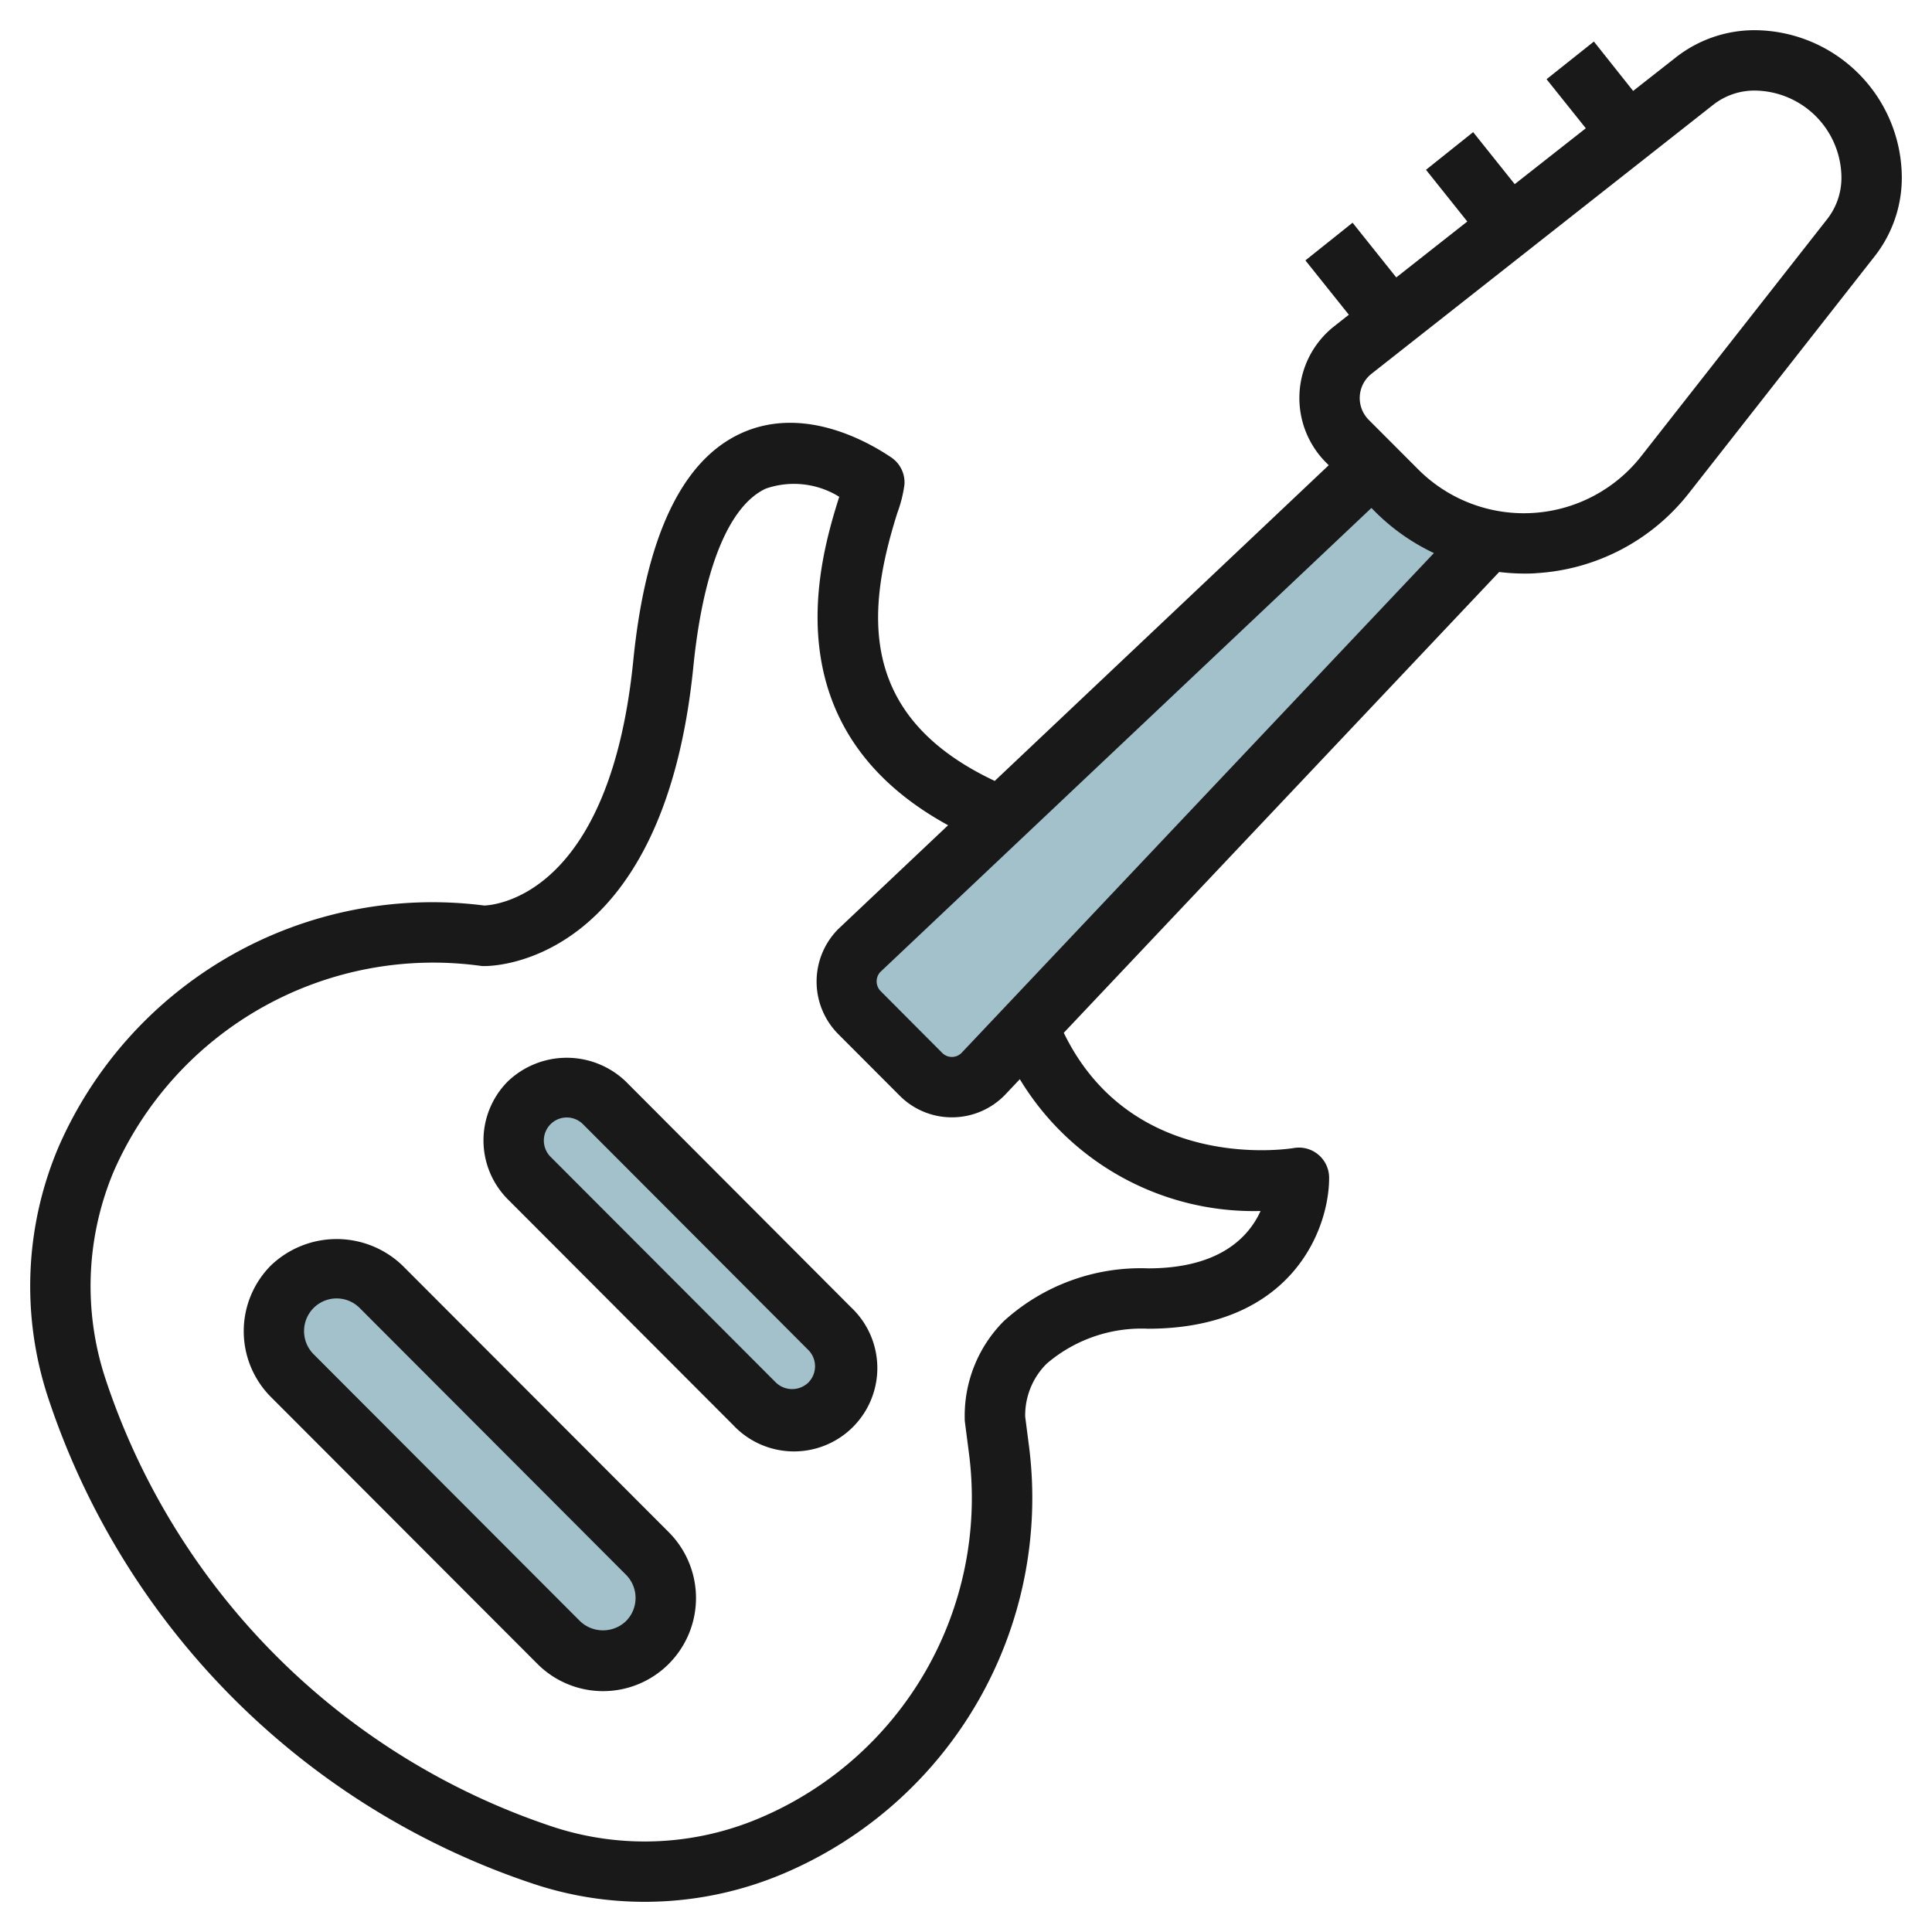
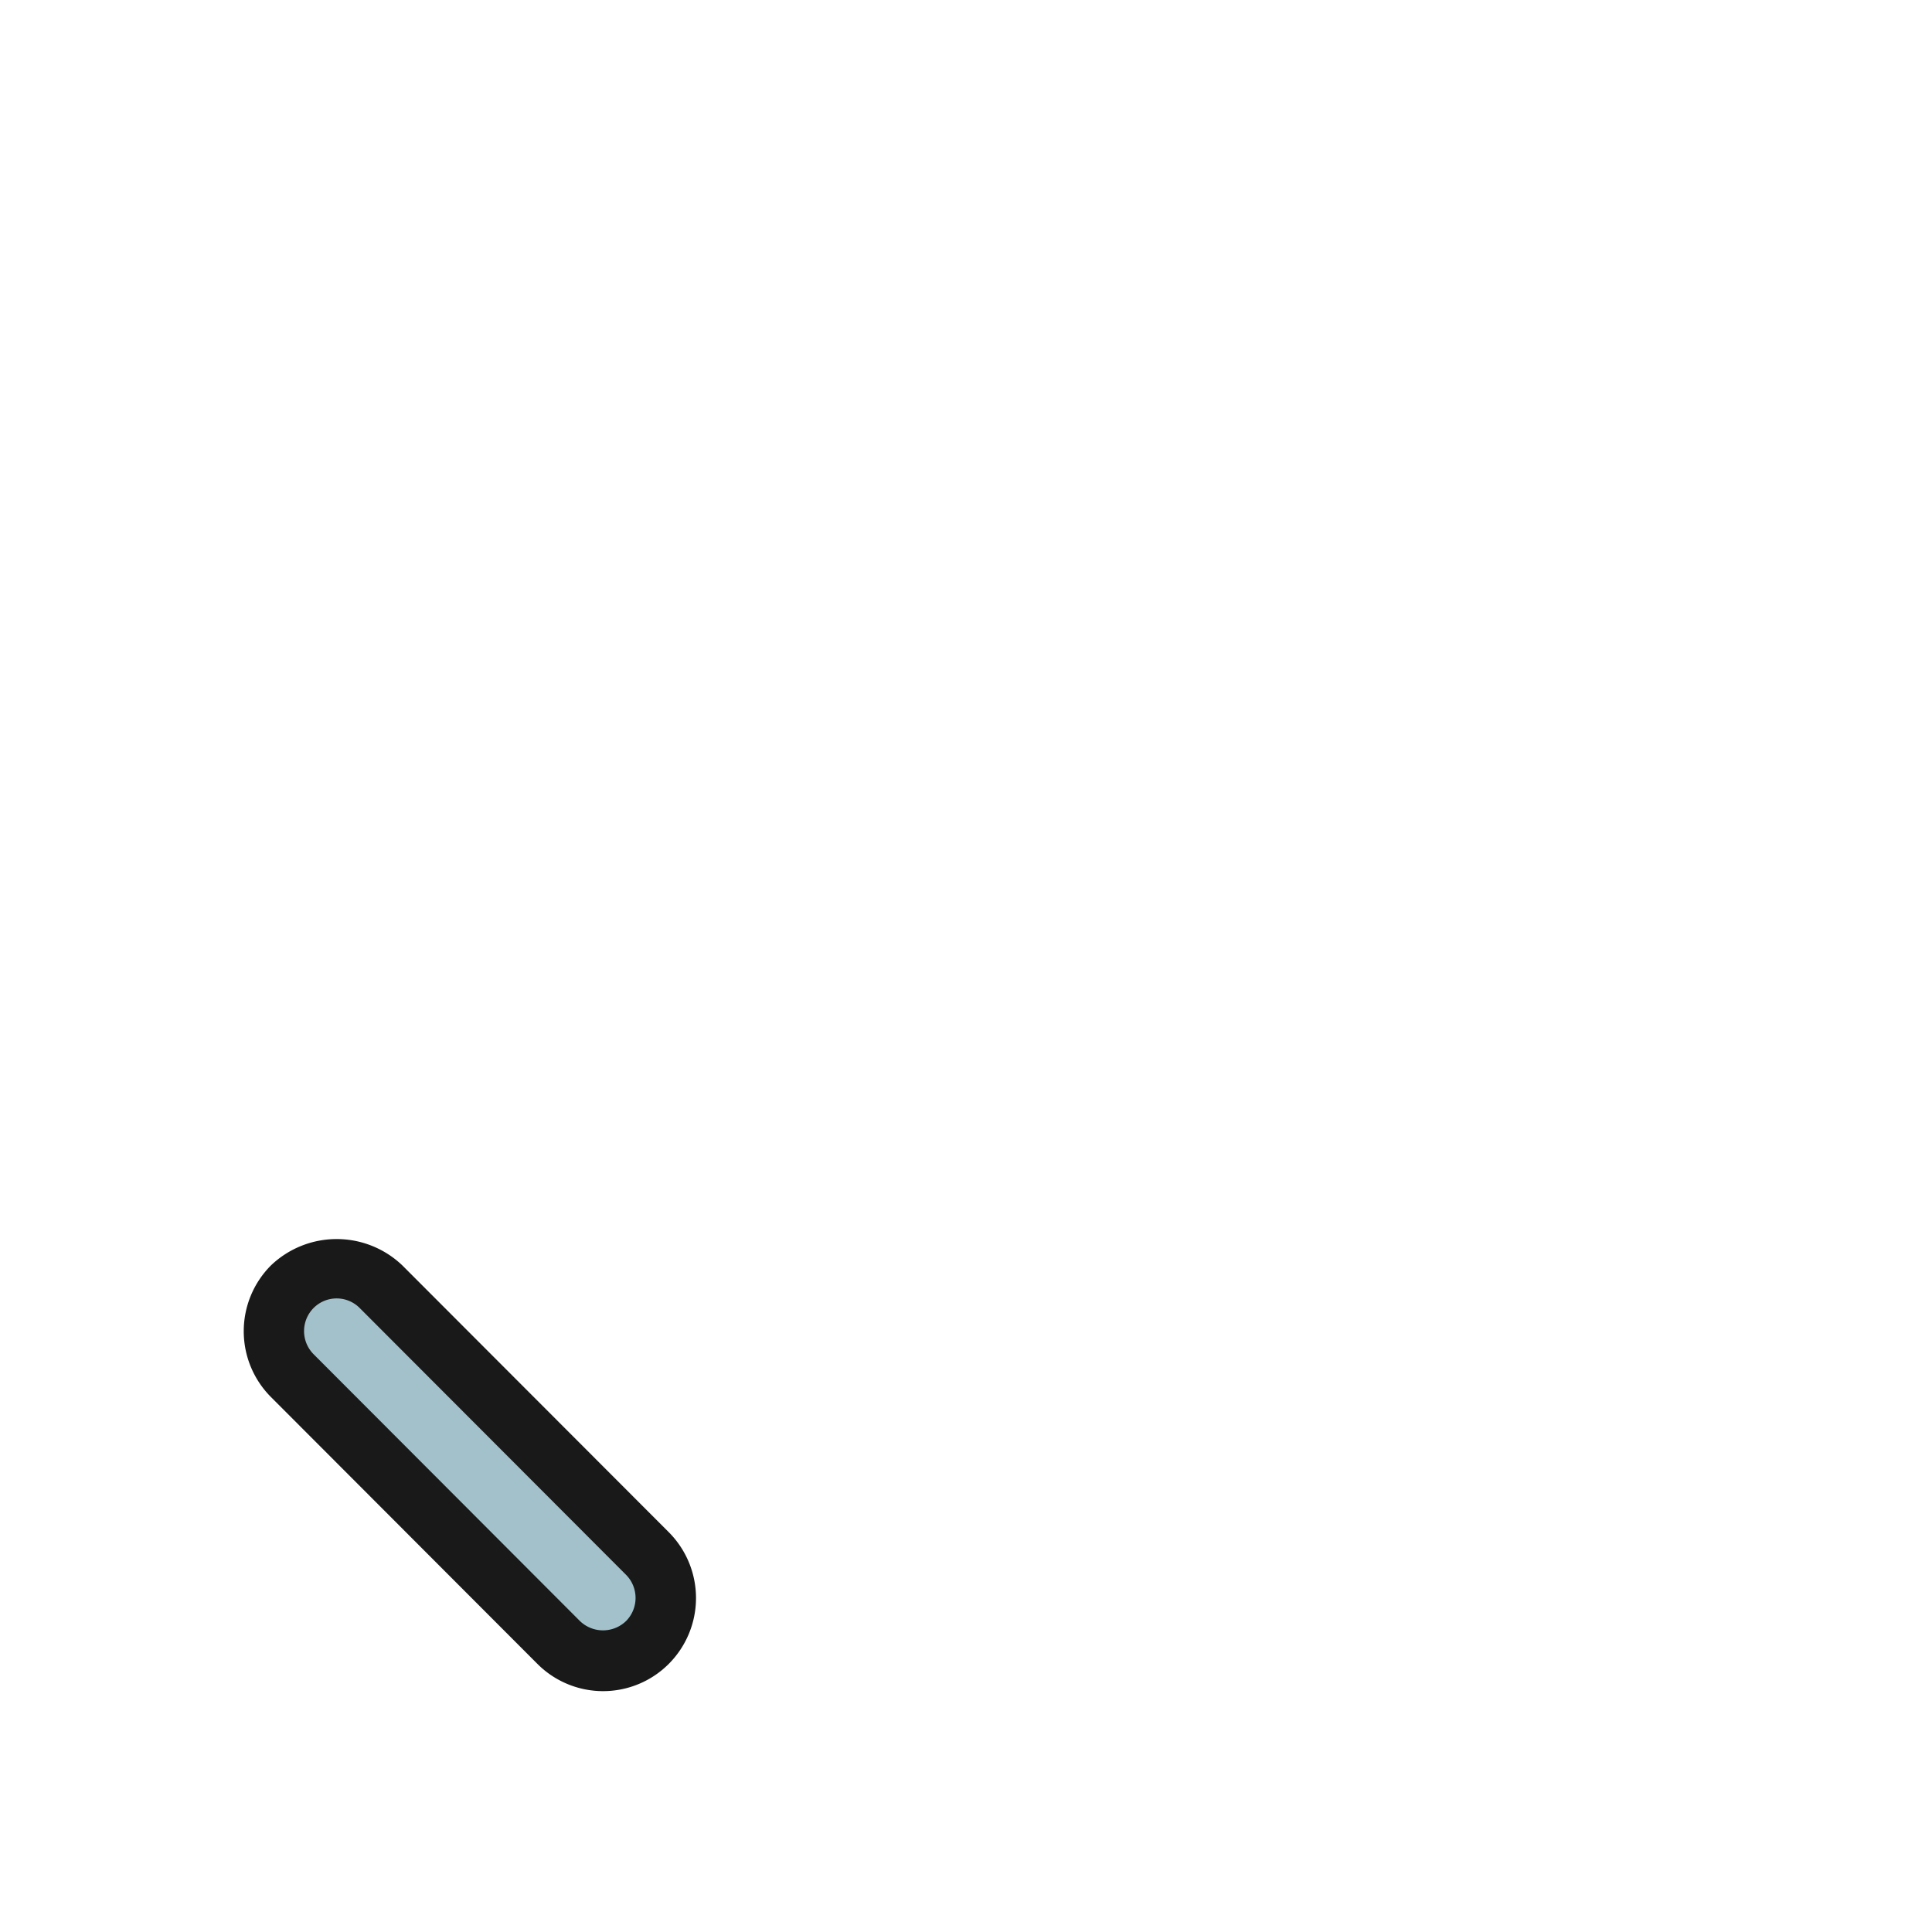
<svg xmlns="http://www.w3.org/2000/svg" id="Artboard_30" height="512" viewBox="0 0 64 64" width="512" data-name="Artboard 30">
  <g fill="#a3c1ca">
-     <path d="m45.45 15.434-16.978 16.046a1.465 1.465 0 0 0 0 2.066l2.035 2.041a1.451 1.451 0 0 0 2.057 0l16.728-17.7z" />
    <path d="m12.622 42.627 8.823 8.838a2.087 2.087 0 0 1 0 2.947 2.078 2.078 0 0 1 -2.941 0l-8.823-8.839a2.086 2.086 0 0 1 0-2.946 2.076 2.076 0 0 1 2.941 0z" />
-     <path d="m20.019 36.531 7.466 7.479a1.764 1.764 0 0 1 0 2.492 1.757 1.757 0 0 1 -2.485-.002l-7.47-7.476a1.765 1.765 0 0 1 0-2.493 1.757 1.757 0 0 1 2.489 0z" />
  </g>
  <path d="m13.33 41.92a3.149 3.149 0 0 0 -4.356 0 3.087 3.087 0 0 0 0 4.357l8.826 8.839a3.073 3.073 0 0 0 4.356 0 3.088 3.088 0 0 0 0-4.358zm7.408 11.78a1.1 1.1 0 0 1 -1.526 0l-8.823-8.839a1.086 1.086 0 0 1 0-1.533 1.078 1.078 0 0 1 1.525 0l8.823 8.838a1.088 1.088 0 0 1 .001 1.534z" fill="#191919" />
-   <path d="m20.727 35.823a2.826 2.826 0 0 0 -3.905 0 2.769 2.769 0 0 0 0 3.906l7.465 7.478a2.761 2.761 0 1 0 3.9-3.905zm6.049 9.977a.775.775 0 0 1 -1.072 0l-7.466-7.479a.766.766 0 0 1 0-1.08.758.758 0 0 1 1.074 0l7.465 7.48a.765.765 0 0 1 -.001 1.079z" fill="#191919" />
-   <path d="m58.112 1a4.22 4.22 0 0 0 -2.595.9l-1.417 1.112-1.3-1.636-1.568 1.248 1.3 1.625-2.355 1.851-1.377-1.723-1.562 1.248 1.368 1.713-2.353 1.852-1.447-1.812-1.563 1.248 1.439 1.8-.485.382a3.026 3.026 0 0 0 -.27 4.514l.089.089-11.064 10.458c-4.6-2.165-4.234-5.686-3.227-8.877a4.374 4.374 0 0 0 .236-.939 1 1 0 0 0 -.437-.9c-.821-.555-2.954-1.744-5.006-.785-1.94.908-3.131 3.437-3.54 7.516-.773 7.7-4.486 8.094-4.935 8.113a13.512 13.512 0 0 0 -14.11 8.013 11.791 11.791 0 0 0 -.354 8.244 25.366 25.366 0 0 0 16.138 16.166 11.644 11.644 0 0 0 3.636.58 11.776 11.776 0 0 0 4.6-.935 13.517 13.517 0 0 0 8.143-14.088l-.135-1.046a2.41 2.41 0 0 1 .709-1.755 4.826 4.826 0 0 1 3.367-1.16c4.739-.008 5.992-3.275 5.992-5a1 1 0 0 0 -1.169-.986c-.226.037-5.366.823-7.621-3.817l14.423-15.265a6.95 6.95 0 0 0 .818.052c.138 0 .276 0 .414-.013a6.95 6.95 0 0 0 5.051-2.648l6.16-7.855a4.215 4.215 0 0 0 .895-2.584 4.9 4.9 0 0 0 -4.888-4.9zm-16.36 39.116h.006c-.392.862-1.356 1.9-3.727 1.9a6.739 6.739 0 0 0 -4.783 1.752 4.443 4.443 0 0 0 -1.29 3.232.82.82 0 0 0 .008.121l.143 1.108a11.513 11.513 0 0 1 -6.938 11.994 9.739 9.739 0 0 1 -6.831.3 23.366 23.366 0 0 1 -14.86-14.89 9.8 9.8 0 0 1 .295-6.847 11.557 11.557 0 0 1 12.18-6.786c.249.025 6.011.072 7.013-9.914.324-3.234 1.176-5.331 2.4-5.9a2.845 2.845 0 0 1 2.433.271c-.636 2.016-2.331 7.632 3.606 10.88l-3.64 3.44a2.469 2.469 0 0 0 0 3.478l2.033 2.037a2.434 2.434 0 0 0 1.736.721 2.445 2.445 0 0 0 1.754-.742l.493-.521a9.049 9.049 0 0 0 7.969 4.366zm-9.9-5.237a.45.45 0 0 1 -.64 0l-2.034-2.042a.459.459 0 0 1 -.022-.633l16.274-15.377.134.135a6.941 6.941 0 0 0 1.936 1.359zm28.68-27.626-6.16 7.853a4.943 4.943 0 0 1 -7.392.443l-1.637-1.639a1.024 1.024 0 0 1 .091-1.529l11.319-8.91a2.209 2.209 0 0 1 1.359-.471 2.9 2.9 0 0 1 2.888 2.9 2.219 2.219 0 0 1 -.468 1.353z" fill="#191919" />
</svg>